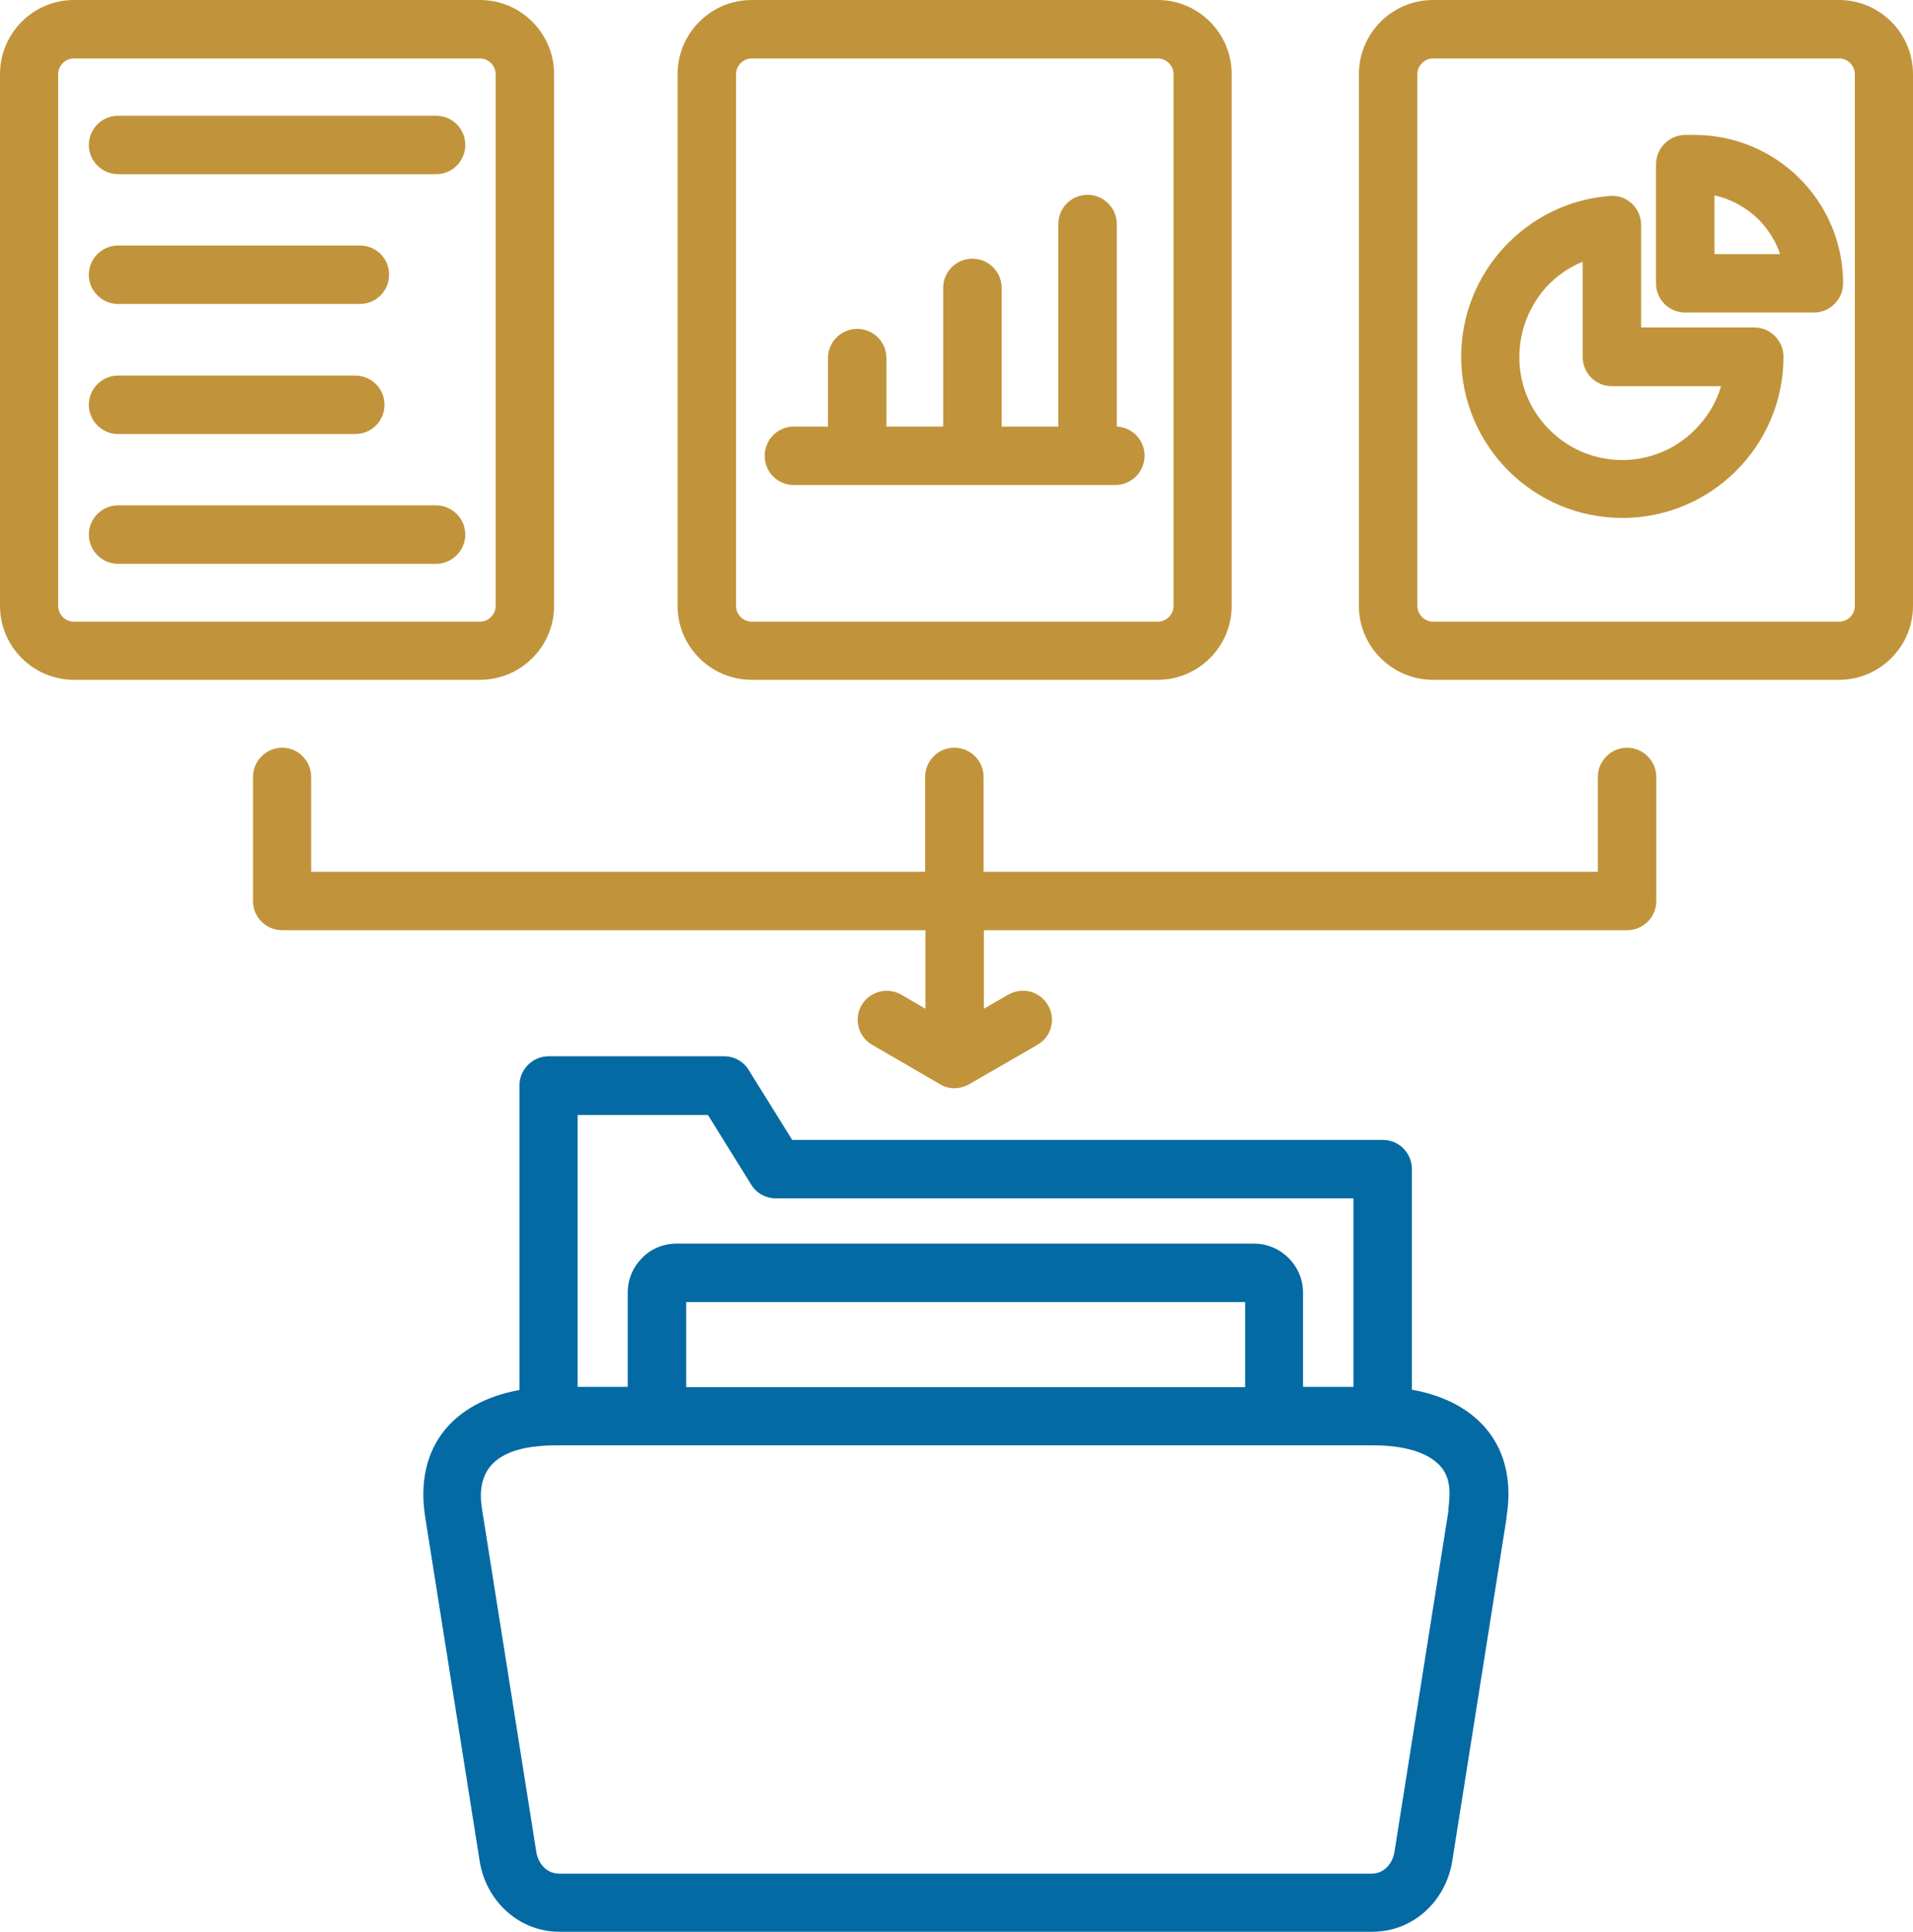
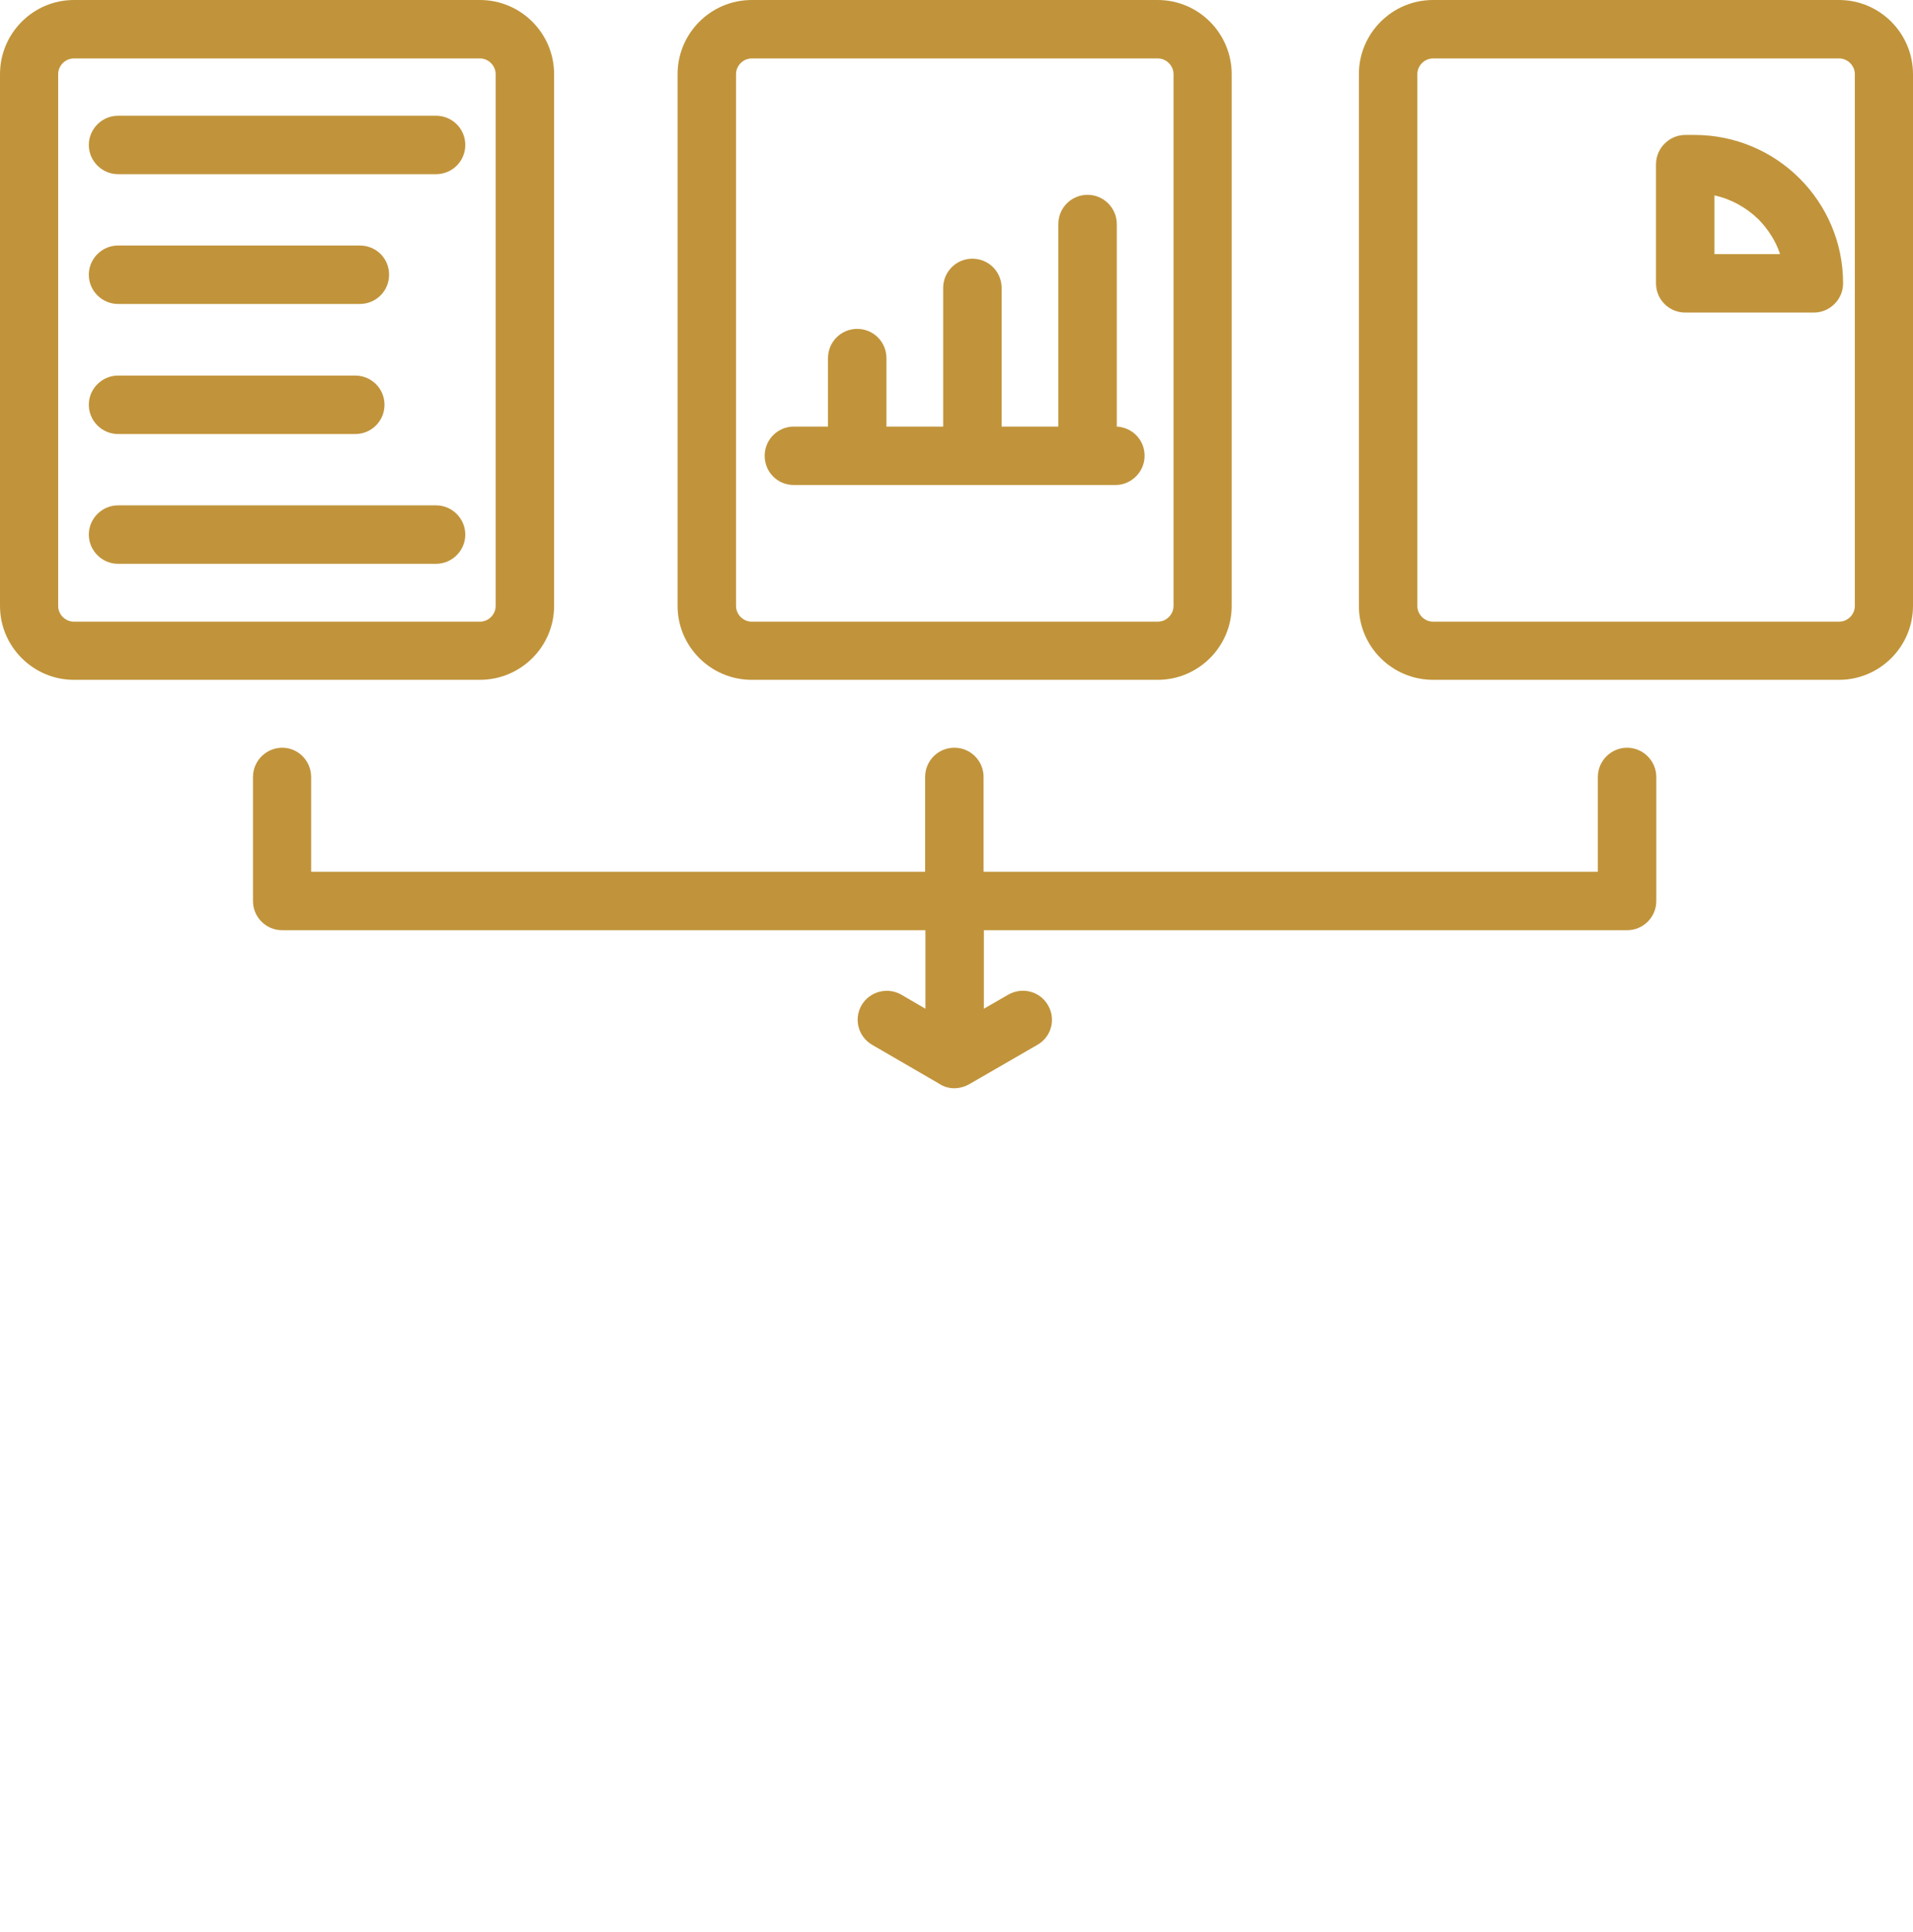
<svg xmlns="http://www.w3.org/2000/svg" id="Layer_2" viewBox="0 0 66.77 67.44">
  <g id="Layer_1-2">
-     <path d="M49.28,48.53v-7.72c0-.56-.45-1.02-1.01-1.02h-20.62l-1.48-2.38c-.17-.32-.51-.54-.89-.54h-6.13c-.56,0-1.02.46-1.02,1.02v10.63c-2.33.42-3.67,2.01-3.29,4.43l1.9,12c.22,1.41,1.37,2.48,2.79,2.48h28.37c1.42,0,2.57-1.07,2.79-2.48l1.89-11.94s0-.03,0-.05c.4-2.42-.95-4.03-3.29-4.45ZM20.16,38.92h4.55l1.51,2.43c.19.31.52.48.86.48h20.16v6.58h-1.76v-3.29c0-.94-.77-1.71-1.71-1.71h-20.16c-.47,0-.9.19-1.2.5-.31.31-.5.74-.5,1.21v3.29h-1.75v-9.5ZM43.46,45.45v2.97h-19.51v-2.97h19.51ZM50.56,52.71l-1.89,11.94c-.07.41-.37.75-.79.75h-28.37c-.42,0-.72-.34-.79-.75l-1.9-12c-.28-1.77,1.08-2.2,2.62-2.2h28.49c.8,0,1.74.14,2.27.65.46.44.42,1.02.35,1.61Z" style="fill:#046aa3;" />
    <path d="M56.79,26.1c-.56,0-1.02.46-1.02,1.02v3.31h-21.44v-3.31c0-.56-.45-1.02-1.02-1.02s-1.02.46-1.02,1.02v3.31H10.86v-3.31c0-.56-.45-1.02-1.01-1.02s-1.02.46-1.02,1.02v4.33c0,.56.45,1.02,1.02,1.02h22.45v2.74l-.84-.49c-.49-.28-1.11-.11-1.39.37-.28.49-.11,1.1.37,1.38l2.31,1.34c.35.24.77.23,1.14,0l2.32-1.34c.49-.28.65-.9.37-1.38-.28-.49-.9-.65-1.39-.37l-.85.49v-2.74h22.45c.56,0,1.02-.45,1.02-1.02v-4.33c0-.56-.46-1.02-1.02-1.02Z" style="fill:#c1943b;" />
    <path d="M50.02,23.73h14.17c1.42,0,2.58-1.16,2.58-2.58V2.59c0-1.43-1.16-2.59-2.58-2.59h-14.17c-1.43,0-2.59,1.16-2.59,2.59v18.56c0,1.42,1.16,2.58,2.59,2.58ZM49.47,2.59c0-.3.25-.55.55-.55h14.17c.3,0,.55.25.55.55v18.56c0,.3-.25.55-.55.55h-14.17c-.3,0-.55-.25-.55-.55V2.59Z" style="fill:#c1943b;" />
-     <path d="M56.62,18.08c3.11,0,5.63-2.52,5.63-5.63,0-.56-.46-1.02-1.02-1.02h-3.95v-3.58h0c0-.59-.5-1.06-1.09-1.01-2.91.22-5.19,2.67-5.19,5.61,0,3.11,2.52,5.63,5.63,5.63ZM55.24,9.13v3.33c0,.56.45,1.02,1.02,1.02h3.81c-.17.59-.49,1.1-.91,1.52-1.4,1.41-3.68,1.41-5.08,0-1.81-1.81-1.19-4.9,1.17-5.87Z" style="fill:#c1943b;" />
    <path d="M58.82,10.91h4.49c.56,0,1.02-.46,1.02-1.02,0-2.86-2.32-5.18-5.19-5.18h-.33c-.56.01-1.01.47-1.01,1.03v4.15c0,.56.45,1.02,1.02,1.02ZM59.84,6.82c.59.13,1.12.43,1.54.84.33.34.6.75.75,1.21h-2.29v-2.06Z" style="fill:#c1943b;" />
    <path d="M2.58,23.73h14.17c1.43,0,2.59-1.16,2.59-2.58V2.59c0-1.43-1.16-2.59-2.59-2.59H2.58C1.16,0,0,1.16,0,2.59v18.56c0,1.42,1.16,2.58,2.58,2.58ZM2.03,2.59c0-.3.25-.55.55-.55h14.17c.3,0,.55.25.55.55v18.56c0,.3-.25.55-.55.55H2.58c-.3,0-.55-.25-.55-.55V2.59Z" style="fill:#c1943b;" />
    <path d="M4.12,10.61h8.44c.56,0,1.02-.45,1.02-1.02s-.45-1.02-1.02-1.02H4.12c-.56,0-1.02.46-1.02,1.02s.46,1.02,1.02,1.02Z" style="fill:#c1943b;" />
    <path d="M4.12,15.15h8.28c.56,0,1.02-.45,1.02-1.02s-.46-1.02-1.02-1.02H4.12c-.56,0-1.02.46-1.02,1.02s.46,1.02,1.02,1.02Z" style="fill:#c1943b;" />
    <path d="M4.12,19.68h11.1c.56,0,1.02-.46,1.02-1.02s-.46-1.02-1.02-1.02H4.12c-.56,0-1.02.46-1.02,1.02s.46,1.02,1.02,1.02Z" style="fill:#c1943b;" />
    <path d="M4.12,6.08h11.1c.56,0,1.02-.45,1.02-1.02s-.46-1.02-1.02-1.02H4.12c-.56,0-1.02.46-1.02,1.02s.46,1.02,1.02,1.02Z" style="fill:#c1943b;" />
    <path d="M26.24,23.73h14.17c1.42,0,2.58-1.16,2.58-2.58V2.59c0-1.43-1.16-2.59-2.58-2.59h-14.17c-1.43,0-2.59,1.16-2.59,2.59v18.56c0,1.42,1.16,2.58,2.59,2.58ZM25.69,2.59c0-.3.25-.55.55-.55h14.17c.3,0,.55.25.55.55v18.56c0,.3-.25.55-.55.55h-14.17c-.3,0-.55-.25-.55-.55V2.59Z" style="fill:#c1943b;" />
    <path d="M27.72,16.93h11.21c.56,0,1.02-.46,1.02-1.02s-.43-.99-.97-1.02v-7.07c0-.56-.46-1.02-1.02-1.02s-1.02.45-1.02,1.02v7.07h-1.98v-4.84c0-.56-.45-1.02-1.02-1.02s-1.02.46-1.02,1.02v4.84h-1.98v-2.39c0-.56-.45-1.02-1.02-1.02s-1.02.46-1.02,1.02v2.39h-1.19c-.56,0-1.02.45-1.02,1.02s.45,1.02,1.02,1.02Z" style="fill:#c1943b;" />
  </g>
</svg>